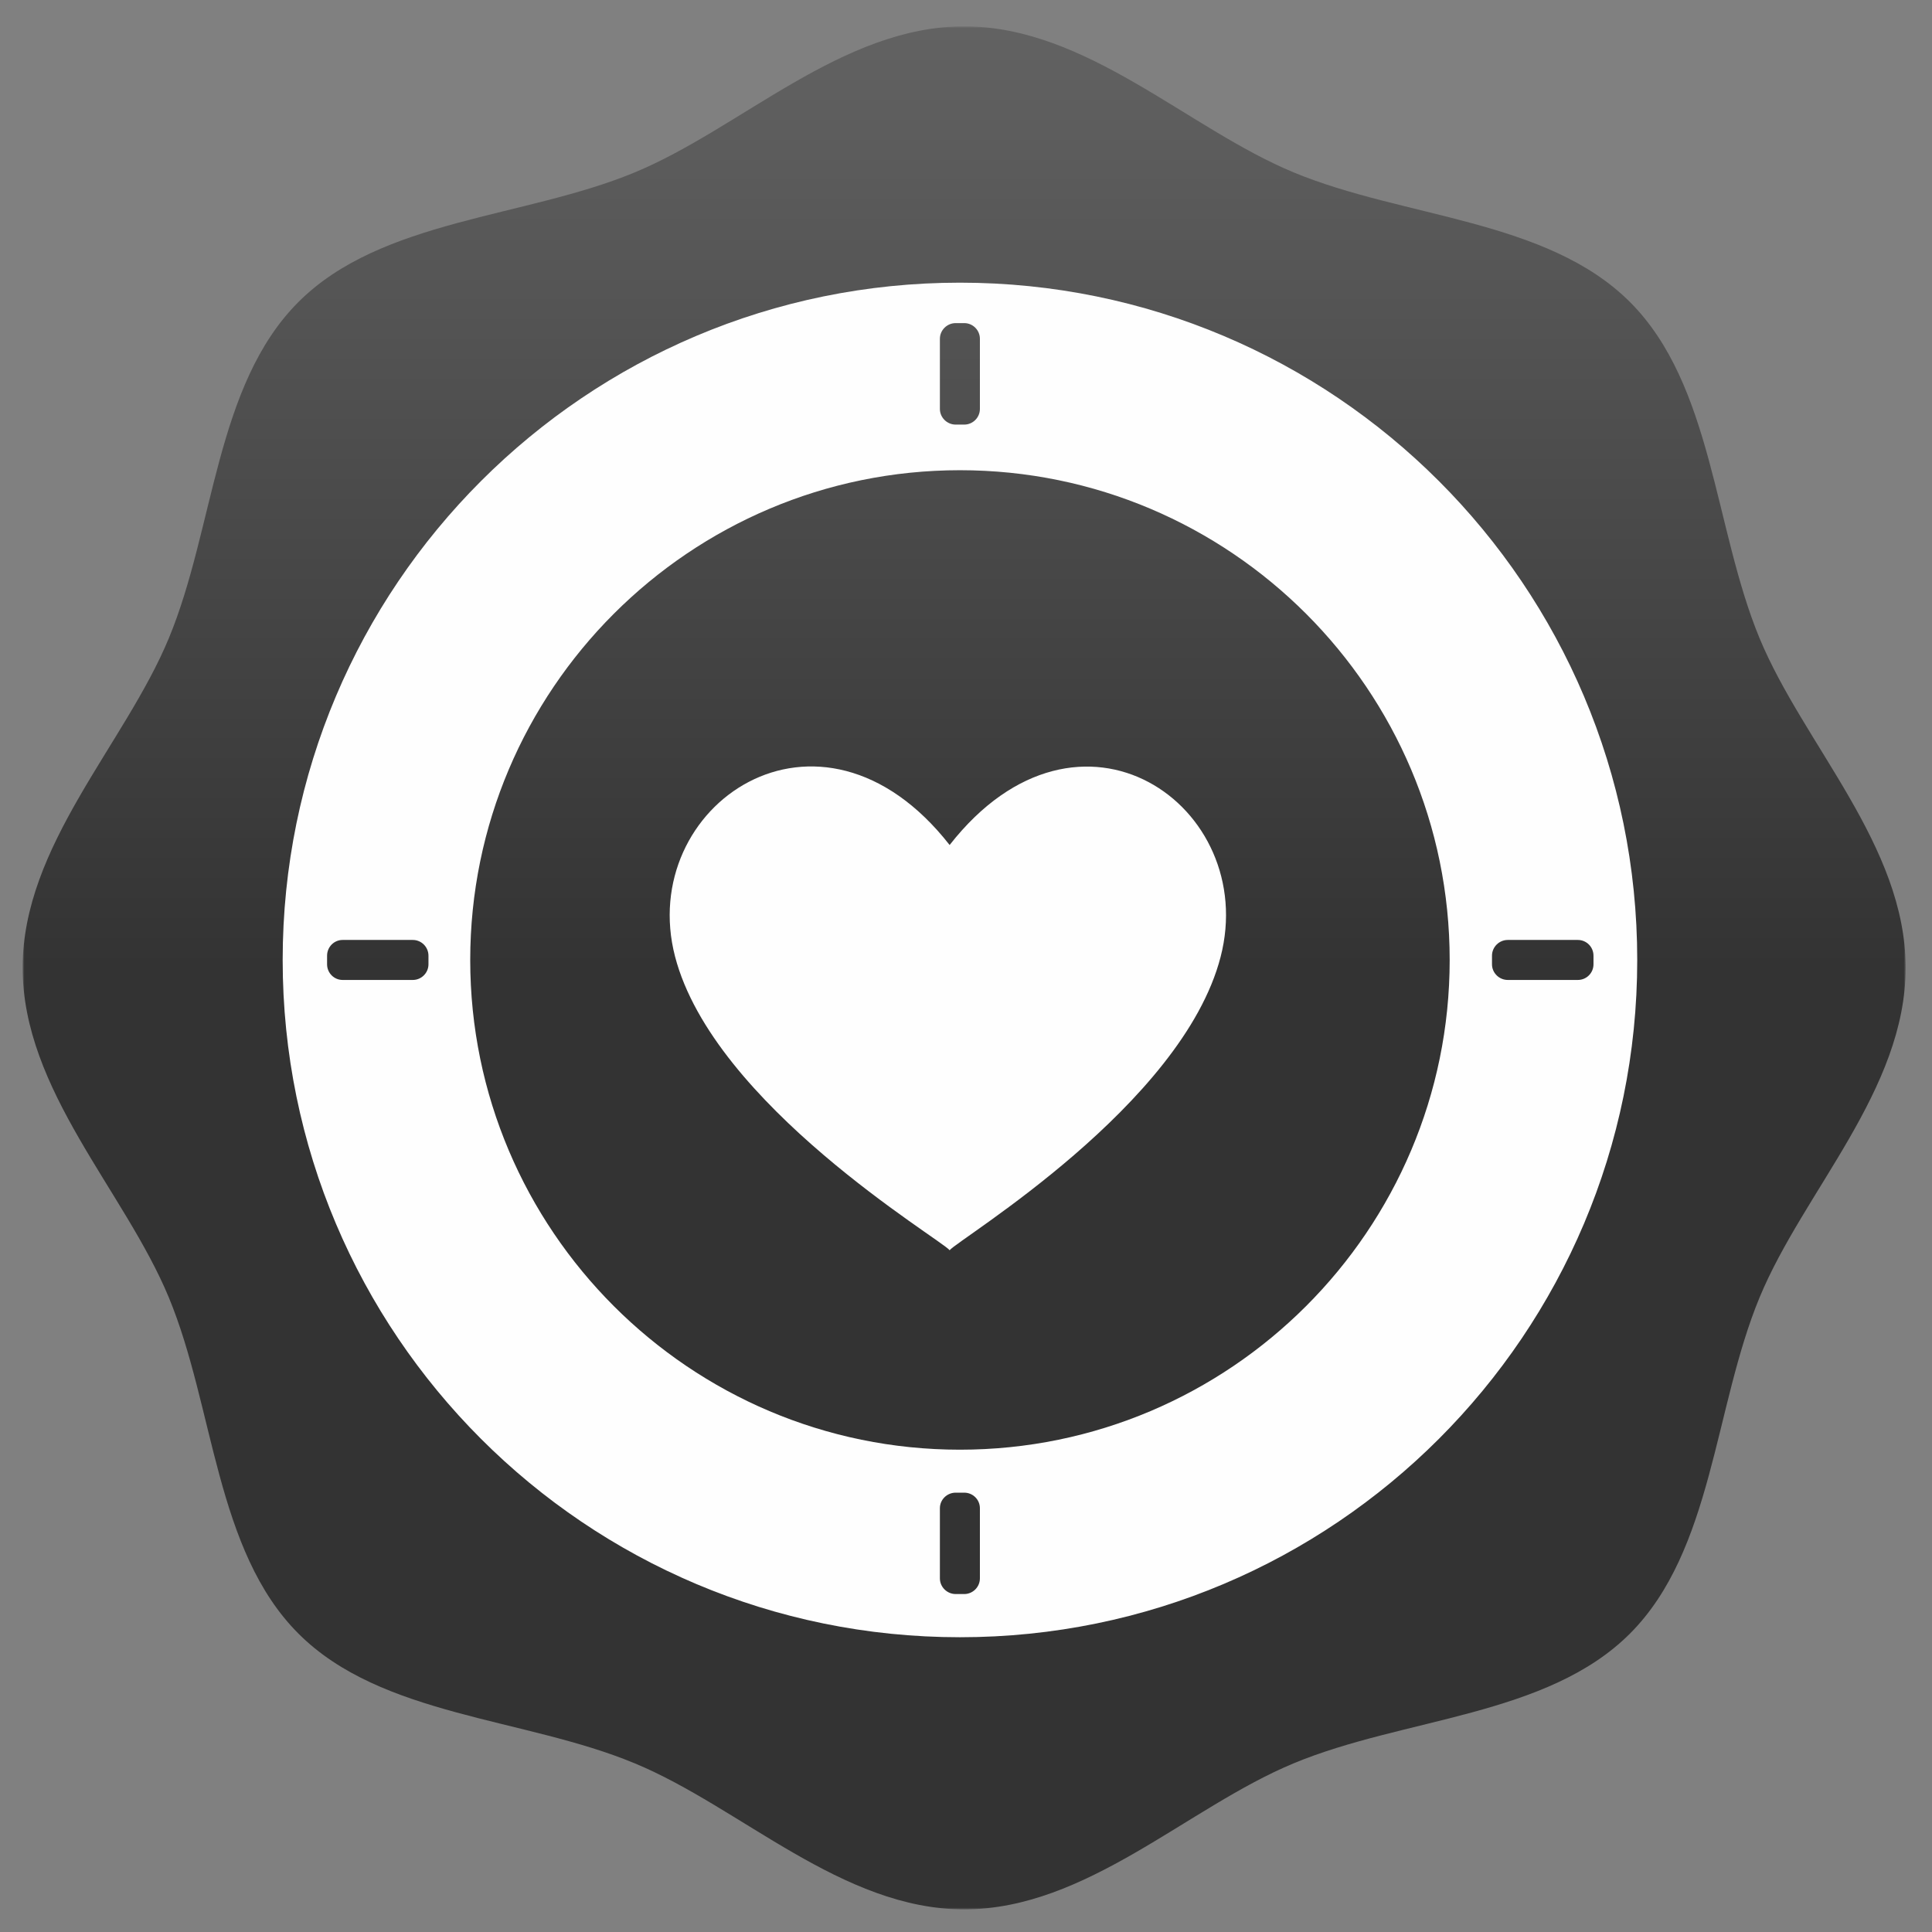
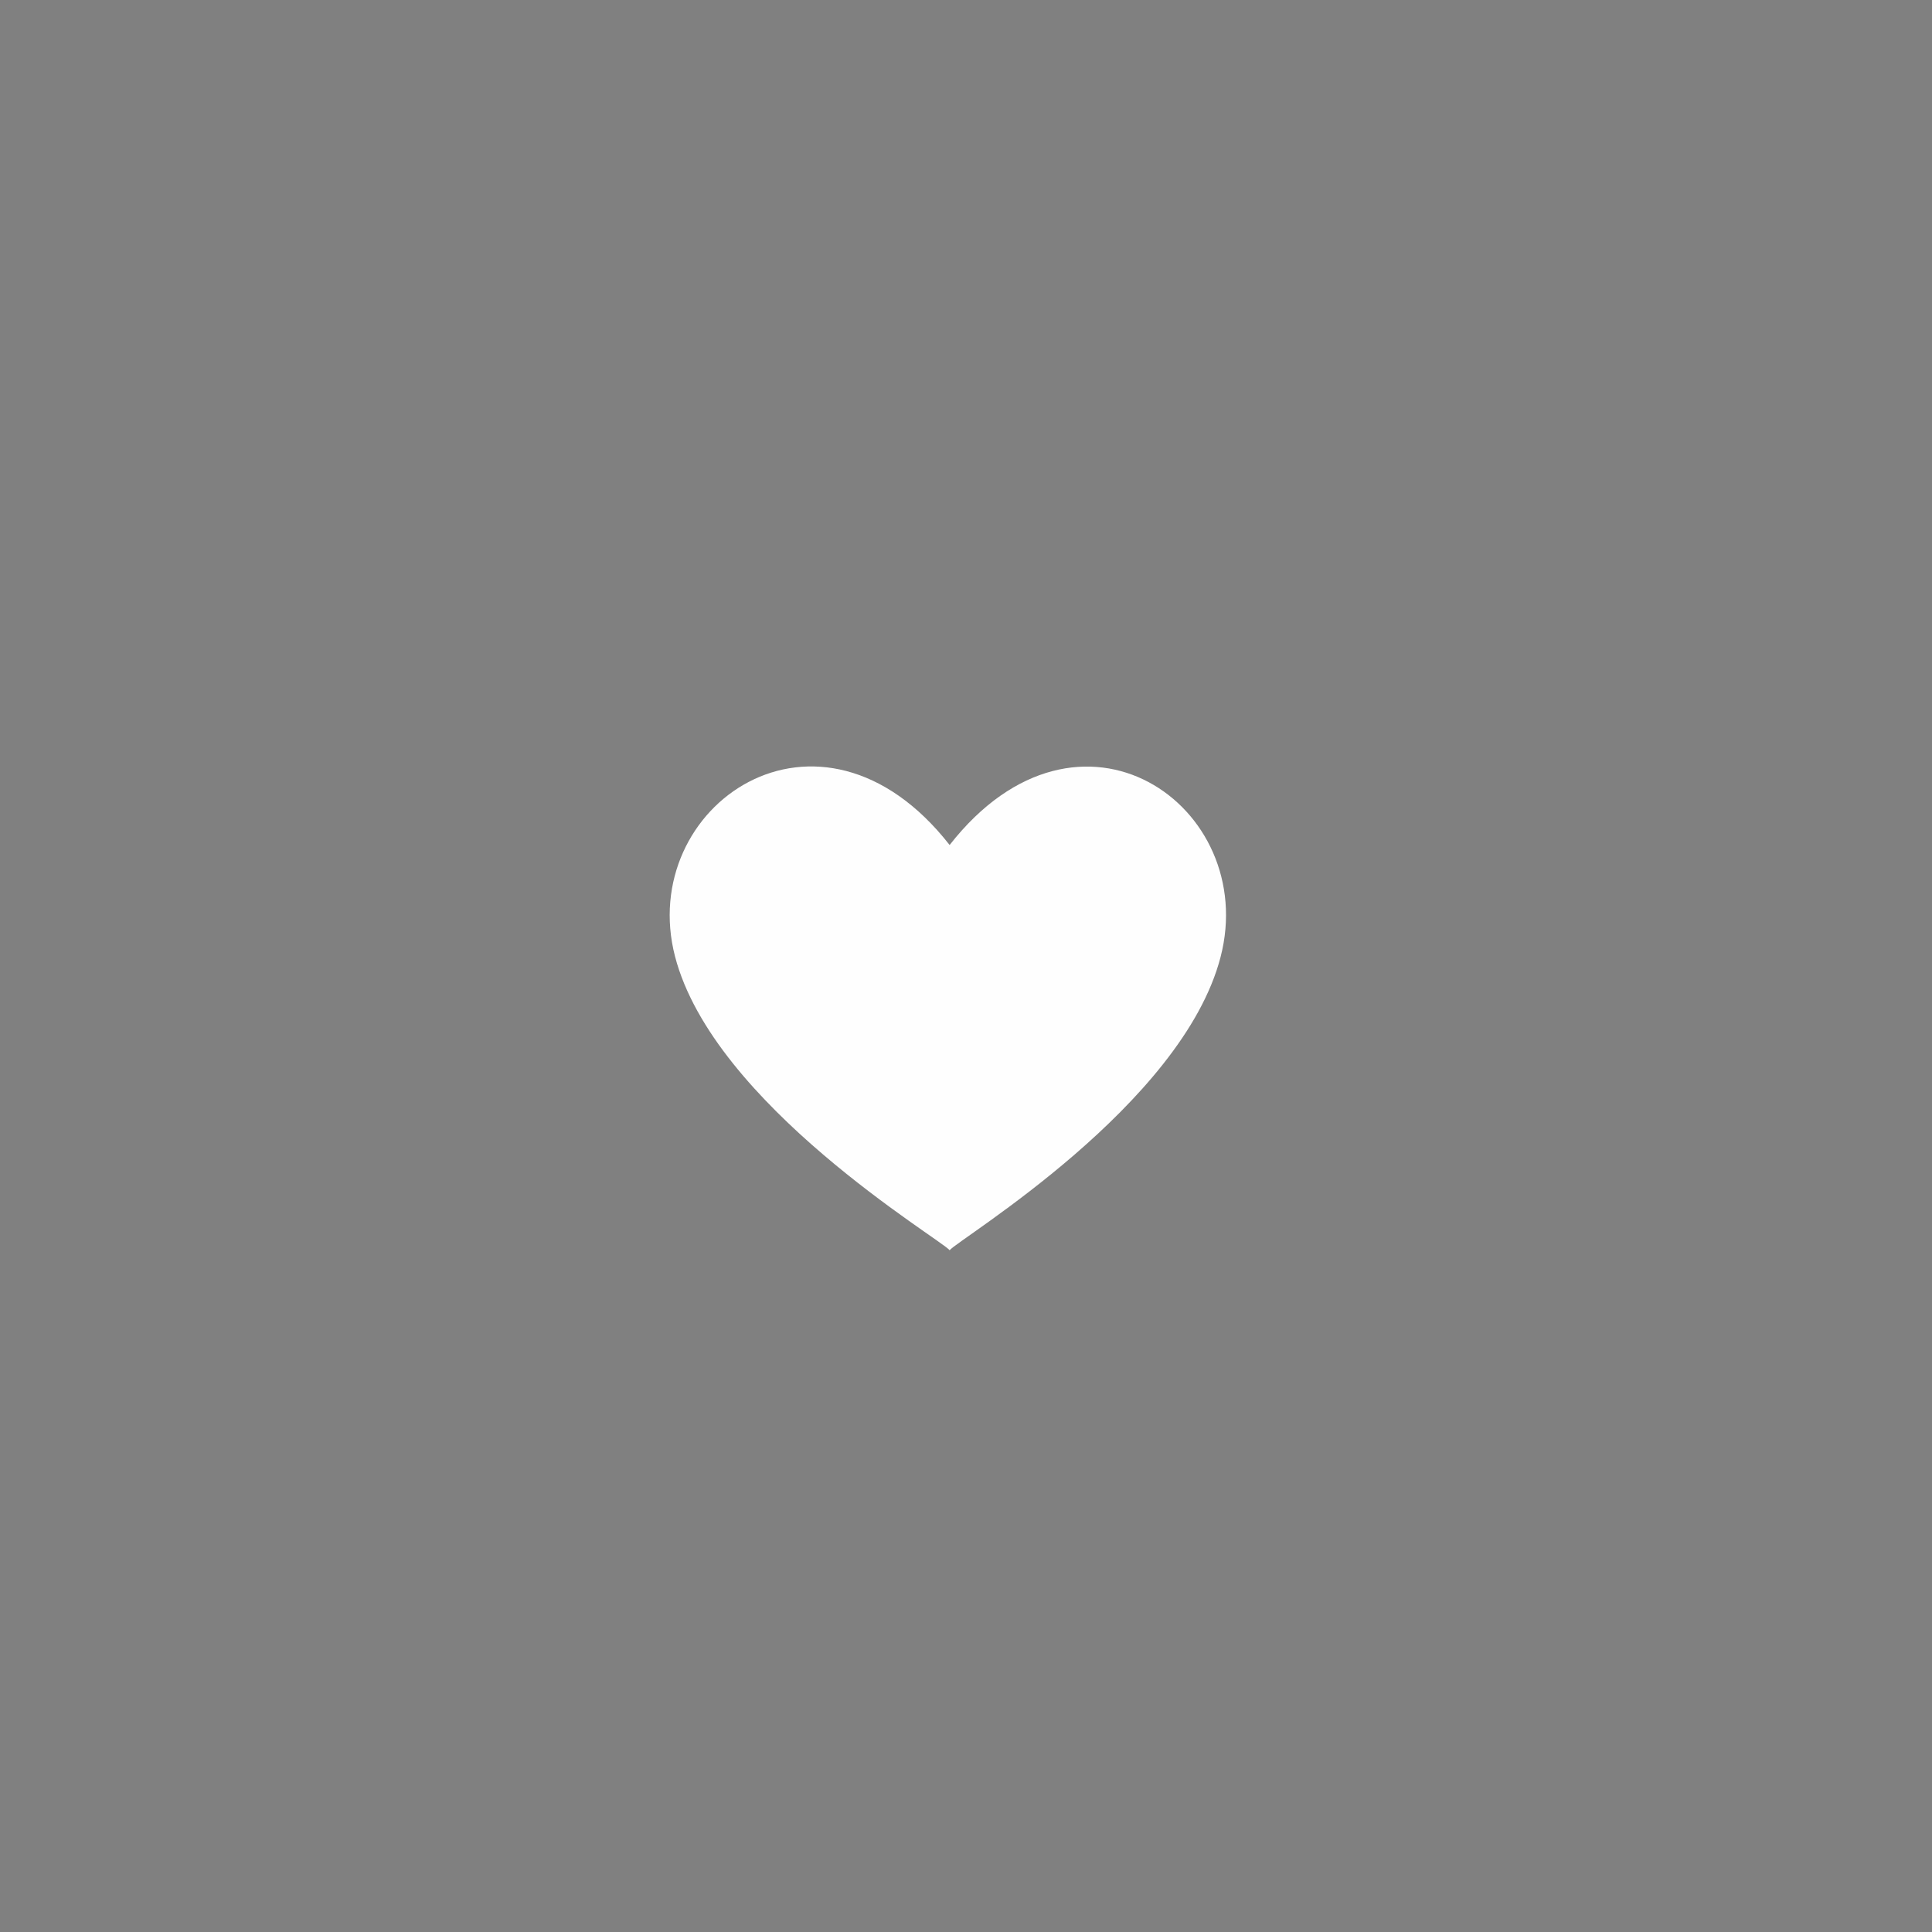
<svg xmlns="http://www.w3.org/2000/svg" xmlns:xlink="http://www.w3.org/1999/xlink" width="512px" height="512px" viewBox="0 0 512 512">
  <rect x="0" y="0" width="512" height="512" fill="#808080" stroke="none" />
  <title>Group</title>
  <defs>
-     <polygon id="path-1" points="0 0.983 499.017 0.983 499.017 500 0 500" />
    <linearGradient x1="50%" y1="0%" x2="50%" y2="50%" id="linearGradient-3">
      <stop stop-color="#626262" offset="0%" />
      <stop stop-color="#333333" offset="100%" />
    </linearGradient>
  </defs>
  <g id="Page-1" stroke="none" stroke-width="1" fill="none" fill-rule="evenodd">
    <g id="Group">
      <rect id="Rectangle" fill-rule="nonzero" x="0" y="0" width="512" height="512" />
      <g id="Group-3" transform="translate(6, 6)">
        <mask id="mask-2" fill="white">
          <use xlink:href="#path-1" />
        </mask>
        <g id="Clip-2" />
-         <path d="M499.017,250.464 C499.017,282.856 471.994,309.643 460.317,337.81 C448.228,366.974 447.935,404.911 425.959,426.916 C403.954,448.922 366.017,449.156 336.823,461.303 C308.686,472.981 281.898,500.003 249.507,500.003 C217.144,500.003 190.357,472.981 162.219,461.303 C132.997,449.156 95.06,448.922 73.084,426.916 C51.078,404.911 50.814,366.974 38.726,337.81 C27.049,309.643 -0.003,282.856 -0.003,250.464 C-0.003,218.102 27.049,191.314 38.726,163.177 C50.844,133.983 51.078,96.046 73.084,74.041 C95.06,52.065 133.026,51.801 162.219,39.683 C190.357,28.006 217.144,0.983 249.507,0.983 C281.898,0.983 308.686,28.006 336.823,39.683 C366.017,51.801 403.954,52.065 425.959,74.041 C447.935,96.046 448.228,133.983 460.317,163.177 C471.994,191.314 499.017,218.102 499.017,250.464" id="Fill-1" fill="url(#linearGradient-3)" mask="url(#mask-2)" />
      </g>
      <path d="M251.661,331.321 C249.254,328.338 189.104,292.787 178.888,253.465 C168.555,213.616 217.109,179.79 251.661,223.936 C286.213,179.79 333.828,213.762 323.466,253.611 C313.279,292.933 254.068,328.338 251.661,331.321" id="Fill-8" fill="#FEFEFE" />
-       <path d="M254.397,384.184 C182.819,384.184 124.615,325.956 124.615,254.412 C124.615,182.81 182.819,124.611 254.397,124.611 C325.976,124.611 384.18,182.81 384.18,254.412 C384.18,325.956 325.976,384.184 254.397,384.184 L254.397,384.184 Z M255.536,395.572 C257.814,395.572 259.683,397.412 259.683,399.69 L259.683,418.291 C259.683,420.569 257.814,422.438 255.536,422.438 L253.258,422.438 C250.981,422.438 249.082,420.569 249.082,418.291 L249.082,399.69 C249.082,397.412 250.981,395.572 253.258,395.572 L255.536,395.572 Z M422.291,255.551 C422.291,257.829 420.451,259.698 418.144,259.698 L399.57,259.698 C397.292,259.698 395.394,257.829 395.394,255.551 L395.394,253.273 C395.394,250.966 397.292,249.097 399.57,249.097 L418.144,249.097 C420.451,249.097 422.291,250.966 422.291,253.273 L422.291,255.551 Z M255.536,85.627 C257.814,85.627 259.683,87.496 259.683,89.774 L259.683,108.375 C259.683,110.653 257.814,112.522 255.536,112.522 L253.258,112.522 C250.981,112.522 249.082,110.653 249.082,108.375 L249.082,89.774 C249.082,87.496 250.981,85.627 253.258,85.627 L255.536,85.627 Z M113.547,255.551 C113.547,257.829 111.678,259.698 109.4,259.698 L90.797,259.698 C88.519,259.698 86.679,257.829 86.679,255.551 L86.679,253.273 C86.679,250.966 88.519,249.097 90.797,249.097 L109.4,249.097 C111.678,249.097 113.547,250.966 113.547,253.273 L113.547,255.551 Z M74.91,254.412 C74.91,353.522 155.25,433.885 254.397,433.885 C353.545,433.885 433.885,353.522 433.885,254.412 C433.885,155.273 353.545,74.91 254.397,74.91 C155.25,74.91 74.91,155.273 74.91,254.412 L74.91,254.412 Z" id="Fill-10" fill="#FEFEFE" />
    </g>
  </g>
</svg>